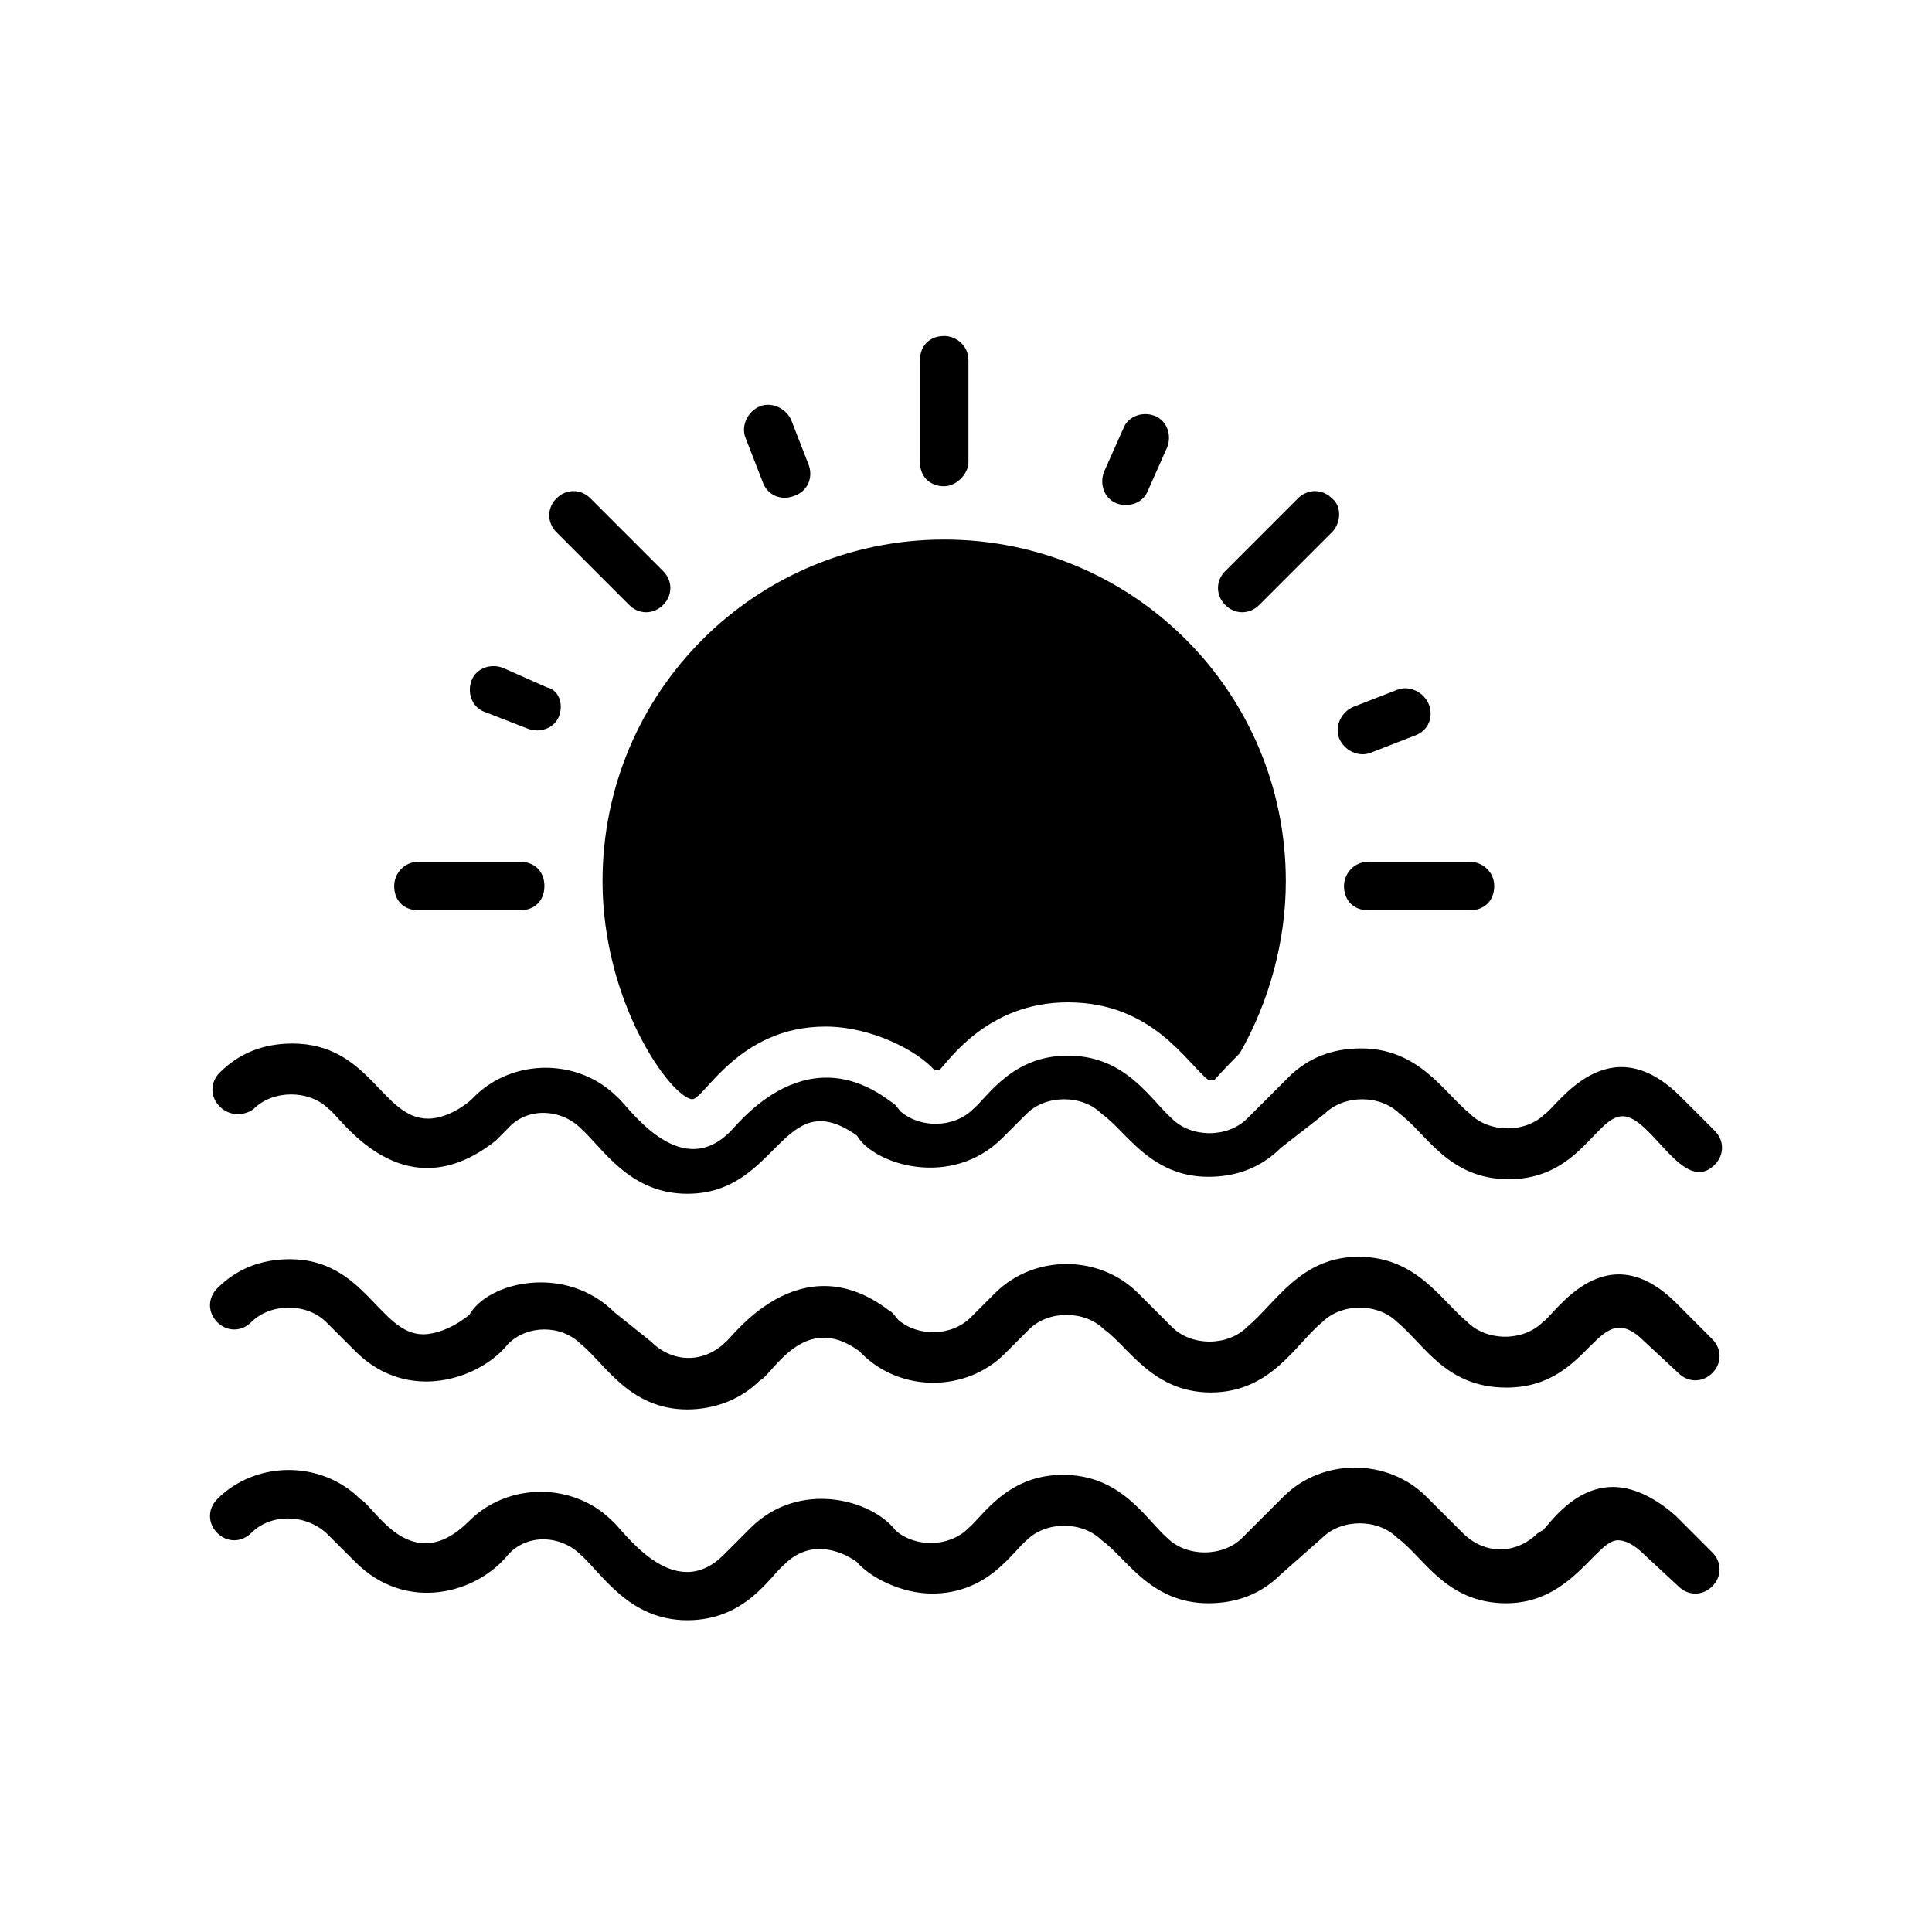
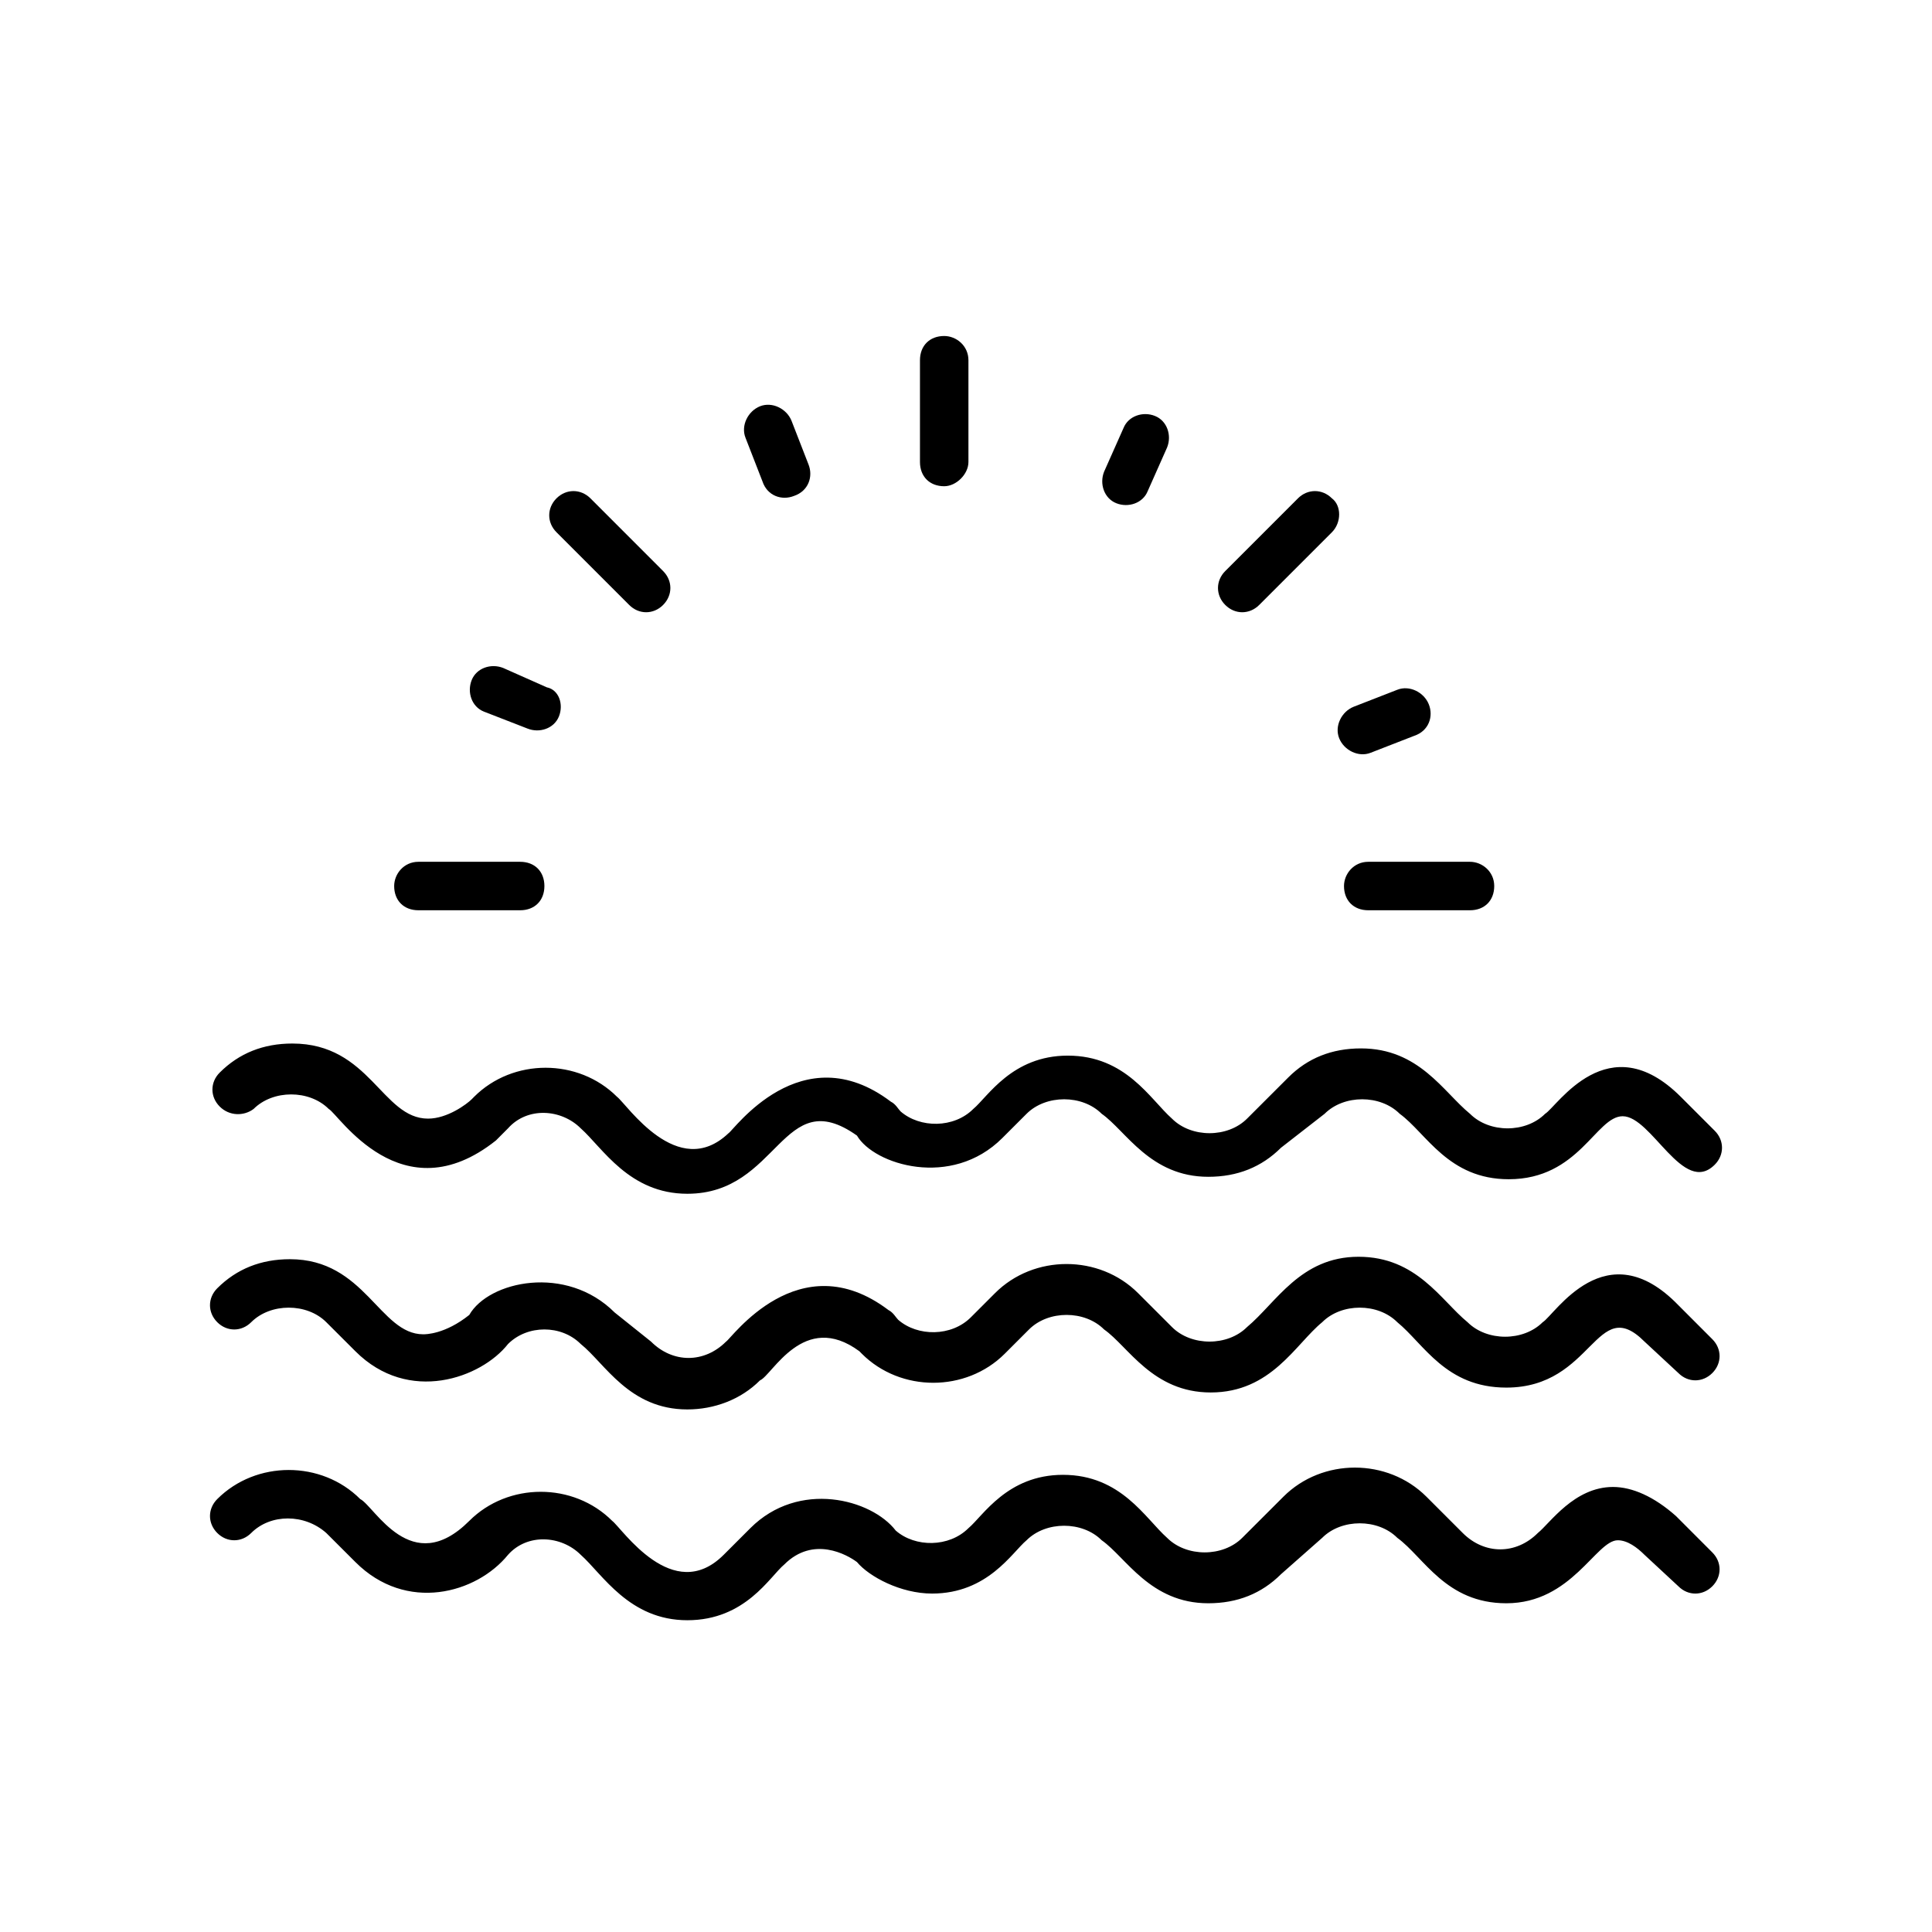
<svg xmlns="http://www.w3.org/2000/svg" width="46" height="46" viewBox="0 0 46 46" fill="none">
  <g id="Sea view">
    <g id="Group">
      <g id="Group_2">
        <g id="Group_3">
          <path id="Vector" d="M31.885 17.577C31.769 17.288 31.942 16.942 32.231 16.827L33.269 16.423C33.558 16.308 33.904 16.481 34.019 16.769C34.135 17.058 34.019 17.404 33.673 17.519L32.635 17.923C32.346 18.038 32 17.865 31.885 17.577Z" fill="black" />
        </g>
        <g id="Group_4">
          <path id="Vector_2" d="M26.288 11.231L26.75 10.192C26.865 9.904 27.212 9.788 27.5 9.904C27.788 10.019 27.904 10.365 27.788 10.654L27.327 11.692C27.212 11.981 26.865 12.096 26.577 11.981C26.288 11.865 26.173 11.519 26.288 11.231Z" fill="black" />
        </g>
        <g id="Group_5">
          <path id="Vector_3" d="M35.577 21.096C35.577 21.442 35.346 21.673 35 21.673H32.577C32.231 21.673 32 21.442 32 21.096C32 20.808 32.231 20.519 32.577 20.519H35C35.288 20.519 35.577 20.75 35.577 21.096Z" fill="black" />
        </g>
        <g id="Group_6">
          <path id="Vector_4" d="M12.962 21.096C12.962 21.442 12.731 21.673 12.385 21.673H9.962C9.615 21.673 9.385 21.442 9.385 21.096C9.385 20.808 9.615 20.519 9.962 20.519H12.385C12.731 20.519 12.962 20.75 12.962 21.096Z" fill="black" />
        </g>
        <g id="Group_7">
          <path id="Vector_5" d="M13.308 17.058C13.192 17.346 12.846 17.462 12.558 17.346L11.519 16.942C11.231 16.827 11.115 16.481 11.231 16.192C11.346 15.904 11.692 15.789 11.981 15.904L13.019 16.365C13.308 16.423 13.423 16.769 13.308 17.058Z" fill="black" />
        </g>
        <g id="Group_8">
          <path id="Vector_6" d="M21.904 11V8.577C21.904 8.231 22.135 8 22.481 8C22.769 8 23.058 8.231 23.058 8.577V11C23.058 11.289 22.769 11.577 22.481 11.577C22.135 11.577 21.904 11.346 21.904 11Z" fill="black" />
        </g>
        <g id="Group_9">
          <path id="Vector_7" d="M17.75 10.423C17.635 10.135 17.808 9.788 18.096 9.673C18.385 9.558 18.731 9.731 18.846 10.019L19.25 11.058C19.365 11.346 19.25 11.692 18.904 11.808C18.615 11.923 18.269 11.808 18.154 11.462L17.75 10.423Z" fill="black" />
        </g>
        <g id="Group_10">
          <path id="Vector_8" d="M13.25 12.673C13.019 12.442 13.019 12.096 13.25 11.865C13.481 11.635 13.827 11.635 14.058 11.865L15.788 13.596C16.019 13.827 16.019 14.173 15.788 14.404C15.558 14.635 15.211 14.635 14.981 14.404L13.25 12.673Z" fill="black" />
        </g>
        <g id="Group_11">
-           <path id="Vector_9" d="M30.615 20.981C30.615 22.423 30.212 23.865 29.519 25.077C28.712 25.885 29 25.712 28.769 25.712C28.25 25.308 27.442 23.865 25.423 23.865C23.519 23.865 22.596 25.25 22.365 25.481H22.308H22.25C21.846 25.019 20.75 24.442 19.654 24.442C17.577 24.442 16.769 26.173 16.481 26.173C15.961 26.115 14.346 23.865 14.346 20.981C14.346 16.481 17.981 12.846 22.481 12.846C26.981 12.846 30.615 16.481 30.615 20.981Z" fill="black" />
-         </g>
+           </g>
        <g id="Group_12">
          <path id="Vector_10" d="M31.712 12.673L29.981 14.404C29.75 14.635 29.404 14.635 29.173 14.404C28.942 14.173 28.942 13.827 29.173 13.596L30.904 11.865C31.135 11.635 31.481 11.635 31.712 11.865C31.942 12.038 31.942 12.442 31.712 12.673Z" fill="black" />
        </g>
      </g>
      <g id="Group_13">
        <g id="Group_14">
          <path id="Vector_11" d="M40.769 31.885C41 32.115 41 32.462 40.769 32.692C40.538 32.923 40.192 32.923 39.962 32.692L39.154 31.942C38 30.788 37.942 33.038 35.865 33.038C34.423 33.038 33.904 32 33.269 31.481C32.808 31.019 31.942 31.019 31.481 31.481C30.846 32 30.269 33.154 28.827 33.154C27.442 33.154 26.865 32.058 26.288 31.654C25.827 31.192 24.962 31.192 24.5 31.654L23.923 32.231C23 33.154 21.442 33.154 20.519 32.231L20.462 32.173C19.135 31.192 18.385 32.75 18.096 32.865C17.635 33.327 17 33.558 16.365 33.558C14.981 33.558 14.404 32.462 13.827 32C13.365 31.538 12.558 31.538 12.096 32C11.461 32.808 9.731 33.442 8.462 32.173L7.769 31.481C7.308 31.019 6.442 31.019 5.981 31.481C5.75 31.712 5.404 31.712 5.173 31.481C4.942 31.25 4.942 30.904 5.173 30.673C5.635 30.212 6.212 29.981 6.904 29.981C8.692 29.981 9.038 31.769 10.077 31.769C10.135 31.769 10.596 31.769 11.173 31.308C11.635 30.5 13.481 30.096 14.635 31.25L15.5 31.942C16.019 32.462 16.769 32.462 17.288 31.942C17.404 31.885 19.019 29.577 21.154 31.192C21.269 31.25 21.327 31.365 21.385 31.423C21.846 31.827 22.654 31.827 23.115 31.365L23.692 30.788C24.615 29.865 26.173 29.865 27.096 30.788L27.904 31.596C28.365 32.058 29.231 32.058 29.692 31.596C30.385 31.019 30.962 29.923 32.346 29.923C33.731 29.923 34.308 30.962 34.942 31.481C35.404 31.942 36.269 31.942 36.731 31.481C37.019 31.308 38.231 29.288 39.962 31.077L40.769 31.885Z" fill="black" />
        </g>
        <g id="Group_15">
-           <path id="Vector_12" d="M40.769 36.962C41 37.192 41 37.538 40.769 37.769C40.538 38 40.192 38 39.962 37.769L39.154 37.019C38.981 36.846 38.75 36.673 38.519 36.673C38 36.673 37.423 38.173 35.865 38.173C34.423 38.173 33.904 37.077 33.269 36.615C32.808 36.154 31.942 36.154 31.481 36.615L30.5 37.481C30.038 37.942 29.462 38.173 28.769 38.173C27.385 38.173 26.808 37.077 26.231 36.673C25.769 36.212 24.904 36.212 24.442 36.673C24.096 36.962 23.519 37.942 22.192 37.942C21.442 37.942 20.692 37.538 20.404 37.192C20.173 37.019 19.365 36.558 18.673 37.25C18.327 37.538 17.75 38.577 16.365 38.577C14.981 38.577 14.346 37.481 13.827 37.019C13.365 36.558 12.558 36.5 12.096 37.019C11.346 37.942 9.673 38.404 8.462 37.192L7.769 36.5C7.25 36.038 6.442 36.038 5.981 36.5C5.75 36.731 5.404 36.731 5.173 36.5C4.942 36.269 4.942 35.923 5.173 35.692C6.096 34.769 7.654 34.769 8.577 35.692C8.923 35.865 9.788 37.596 11.173 36.212C12.096 35.288 13.654 35.288 14.577 36.212C14.808 36.385 16.019 38.231 17.231 37.019L17.865 36.385C19.019 35.231 20.75 35.692 21.327 36.442C21.788 36.846 22.596 36.846 23.058 36.385C23.404 36.096 23.981 35.115 25.308 35.115C26.692 35.115 27.269 36.154 27.788 36.615C28.25 37.077 29.115 37.077 29.577 36.615L30.558 35.635C31.481 34.712 33.038 34.712 33.962 35.635L34.827 36.5C35.346 37.019 36.096 37.019 36.615 36.5C36.673 36.5 36.673 36.442 36.731 36.442C36.904 36.269 37.481 35.404 38.404 35.404C38.865 35.404 39.385 35.635 39.904 36.096L40.769 36.962Z" fill="black" />
+           <path id="Vector_12" d="M40.769 36.962C41 37.192 41 37.538 40.769 37.769C40.538 38 40.192 38 39.962 37.769L39.154 37.019C38.981 36.846 38.75 36.673 38.519 36.673C38 36.673 37.423 38.173 35.865 38.173C34.423 38.173 33.904 37.077 33.269 36.615C32.808 36.154 31.942 36.154 31.481 36.615L30.5 37.481C30.038 37.942 29.462 38.173 28.769 38.173C27.385 38.173 26.808 37.077 26.231 36.673C25.769 36.212 24.904 36.212 24.442 36.673C24.096 36.962 23.519 37.942 22.192 37.942C21.442 37.942 20.692 37.538 20.404 37.192C20.173 37.019 19.365 36.558 18.673 37.25C18.327 37.538 17.75 38.577 16.365 38.577C14.981 38.577 14.346 37.481 13.827 37.019C13.365 36.558 12.558 36.5 12.096 37.019C11.346 37.942 9.673 38.404 8.462 37.192L7.769 36.5C7.25 36.038 6.442 36.038 5.981 36.5C5.75 36.731 5.404 36.731 5.173 36.5C4.942 36.269 4.942 35.923 5.173 35.692C6.096 34.769 7.654 34.769 8.577 35.692C8.923 35.865 9.788 37.596 11.173 36.212C12.096 35.288 13.654 35.288 14.577 36.212C14.808 36.385 16.019 38.231 17.231 37.019L17.865 36.385C19.019 35.231 20.75 35.692 21.327 36.442C21.788 36.846 22.596 36.846 23.058 36.385C23.404 36.096 23.981 35.115 25.308 35.115C26.692 35.115 27.269 36.154 27.788 36.615C28.25 37.077 29.115 37.077 29.577 36.615L30.558 35.635C31.481 34.712 33.038 34.712 33.962 35.635L34.827 36.5C35.346 37.019 36.096 37.019 36.615 36.5C36.904 36.269 37.481 35.404 38.404 35.404C38.865 35.404 39.385 35.635 39.904 36.096L40.769 36.962Z" fill="black" />
        </g>
        <g id="Group_16">
          <path id="Vector_13" d="M5.231 26.346C5 26.115 5 25.769 5.231 25.538C5.692 25.077 6.269 24.846 6.961 24.846C8.808 24.846 9.096 26.634 10.192 26.634C10.654 26.634 11.115 26.288 11.231 26.173L11.288 26.115C12.211 25.192 13.769 25.192 14.692 26.115C14.923 26.288 16.134 28.134 17.346 26.981C17.462 26.923 19.077 24.615 21.212 26.231C21.327 26.288 21.384 26.404 21.442 26.462C21.904 26.865 22.712 26.865 23.173 26.404C23.519 26.115 24.096 25.134 25.423 25.134C26.808 25.134 27.384 26.173 27.904 26.634C28.365 27.096 29.231 27.096 29.692 26.634L30.673 25.654C31.134 25.192 31.712 24.962 32.404 24.962C33.788 24.962 34.365 26 35 26.519C35.462 26.981 36.327 26.981 36.788 26.519C37.077 26.346 38.288 24.384 40.019 26.115L40.827 26.923C41.058 27.154 41.058 27.5 40.827 27.731C40.077 28.481 39.327 26.577 38.635 26.577C38 26.577 37.596 28.077 35.923 28.077C34.481 28.077 33.962 26.981 33.327 26.519C32.865 26.058 32 26.058 31.538 26.519L30.5 27.327C30.038 27.788 29.462 28.019 28.769 28.019C27.384 28.019 26.808 26.923 26.231 26.519C25.769 26.058 24.904 26.058 24.442 26.519L23.865 27.096C22.654 28.308 20.808 27.731 20.404 27.038C18.615 25.769 18.558 28.423 16.365 28.423C14.981 28.423 14.346 27.327 13.827 26.865C13.365 26.404 12.558 26.346 12.096 26.865C11.981 26.981 11.865 27.096 11.808 27.154C9.558 28.942 8.058 26.519 7.827 26.404C7.365 25.942 6.5 25.942 6.038 26.404C5.808 26.577 5.461 26.577 5.231 26.346Z" fill="black" />
        </g>
      </g>
    </g>
  </g>
</svg>